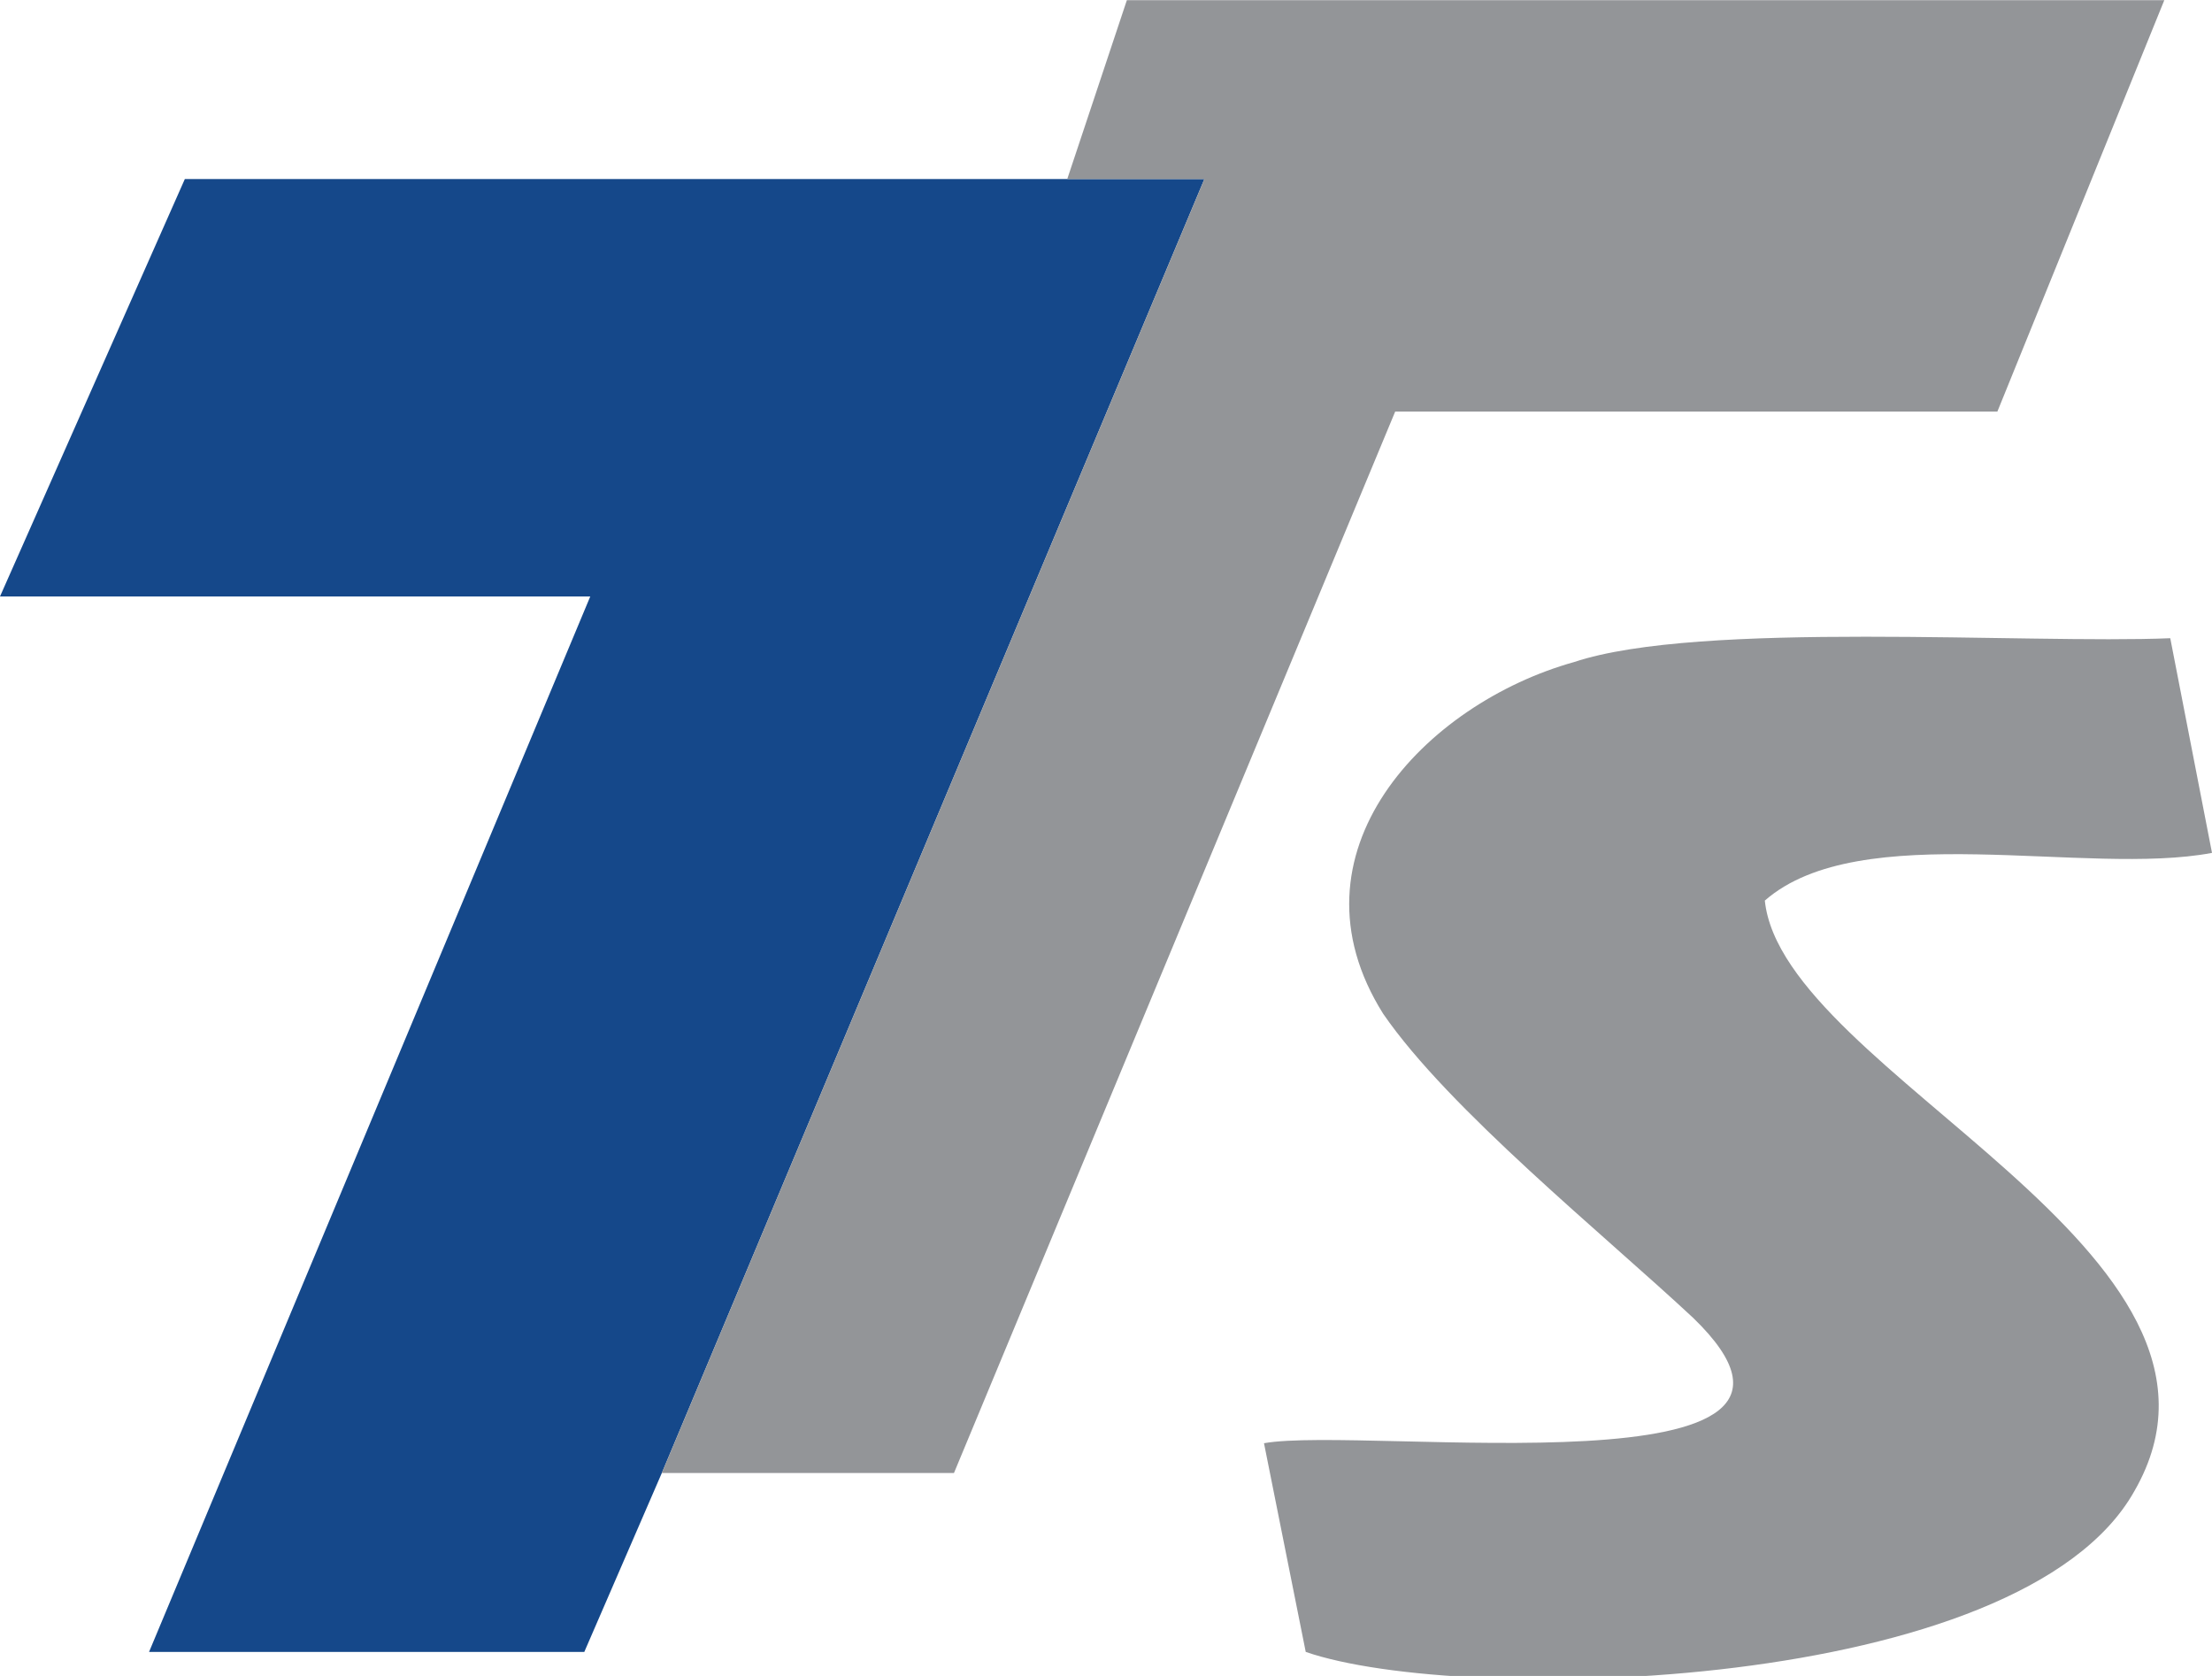
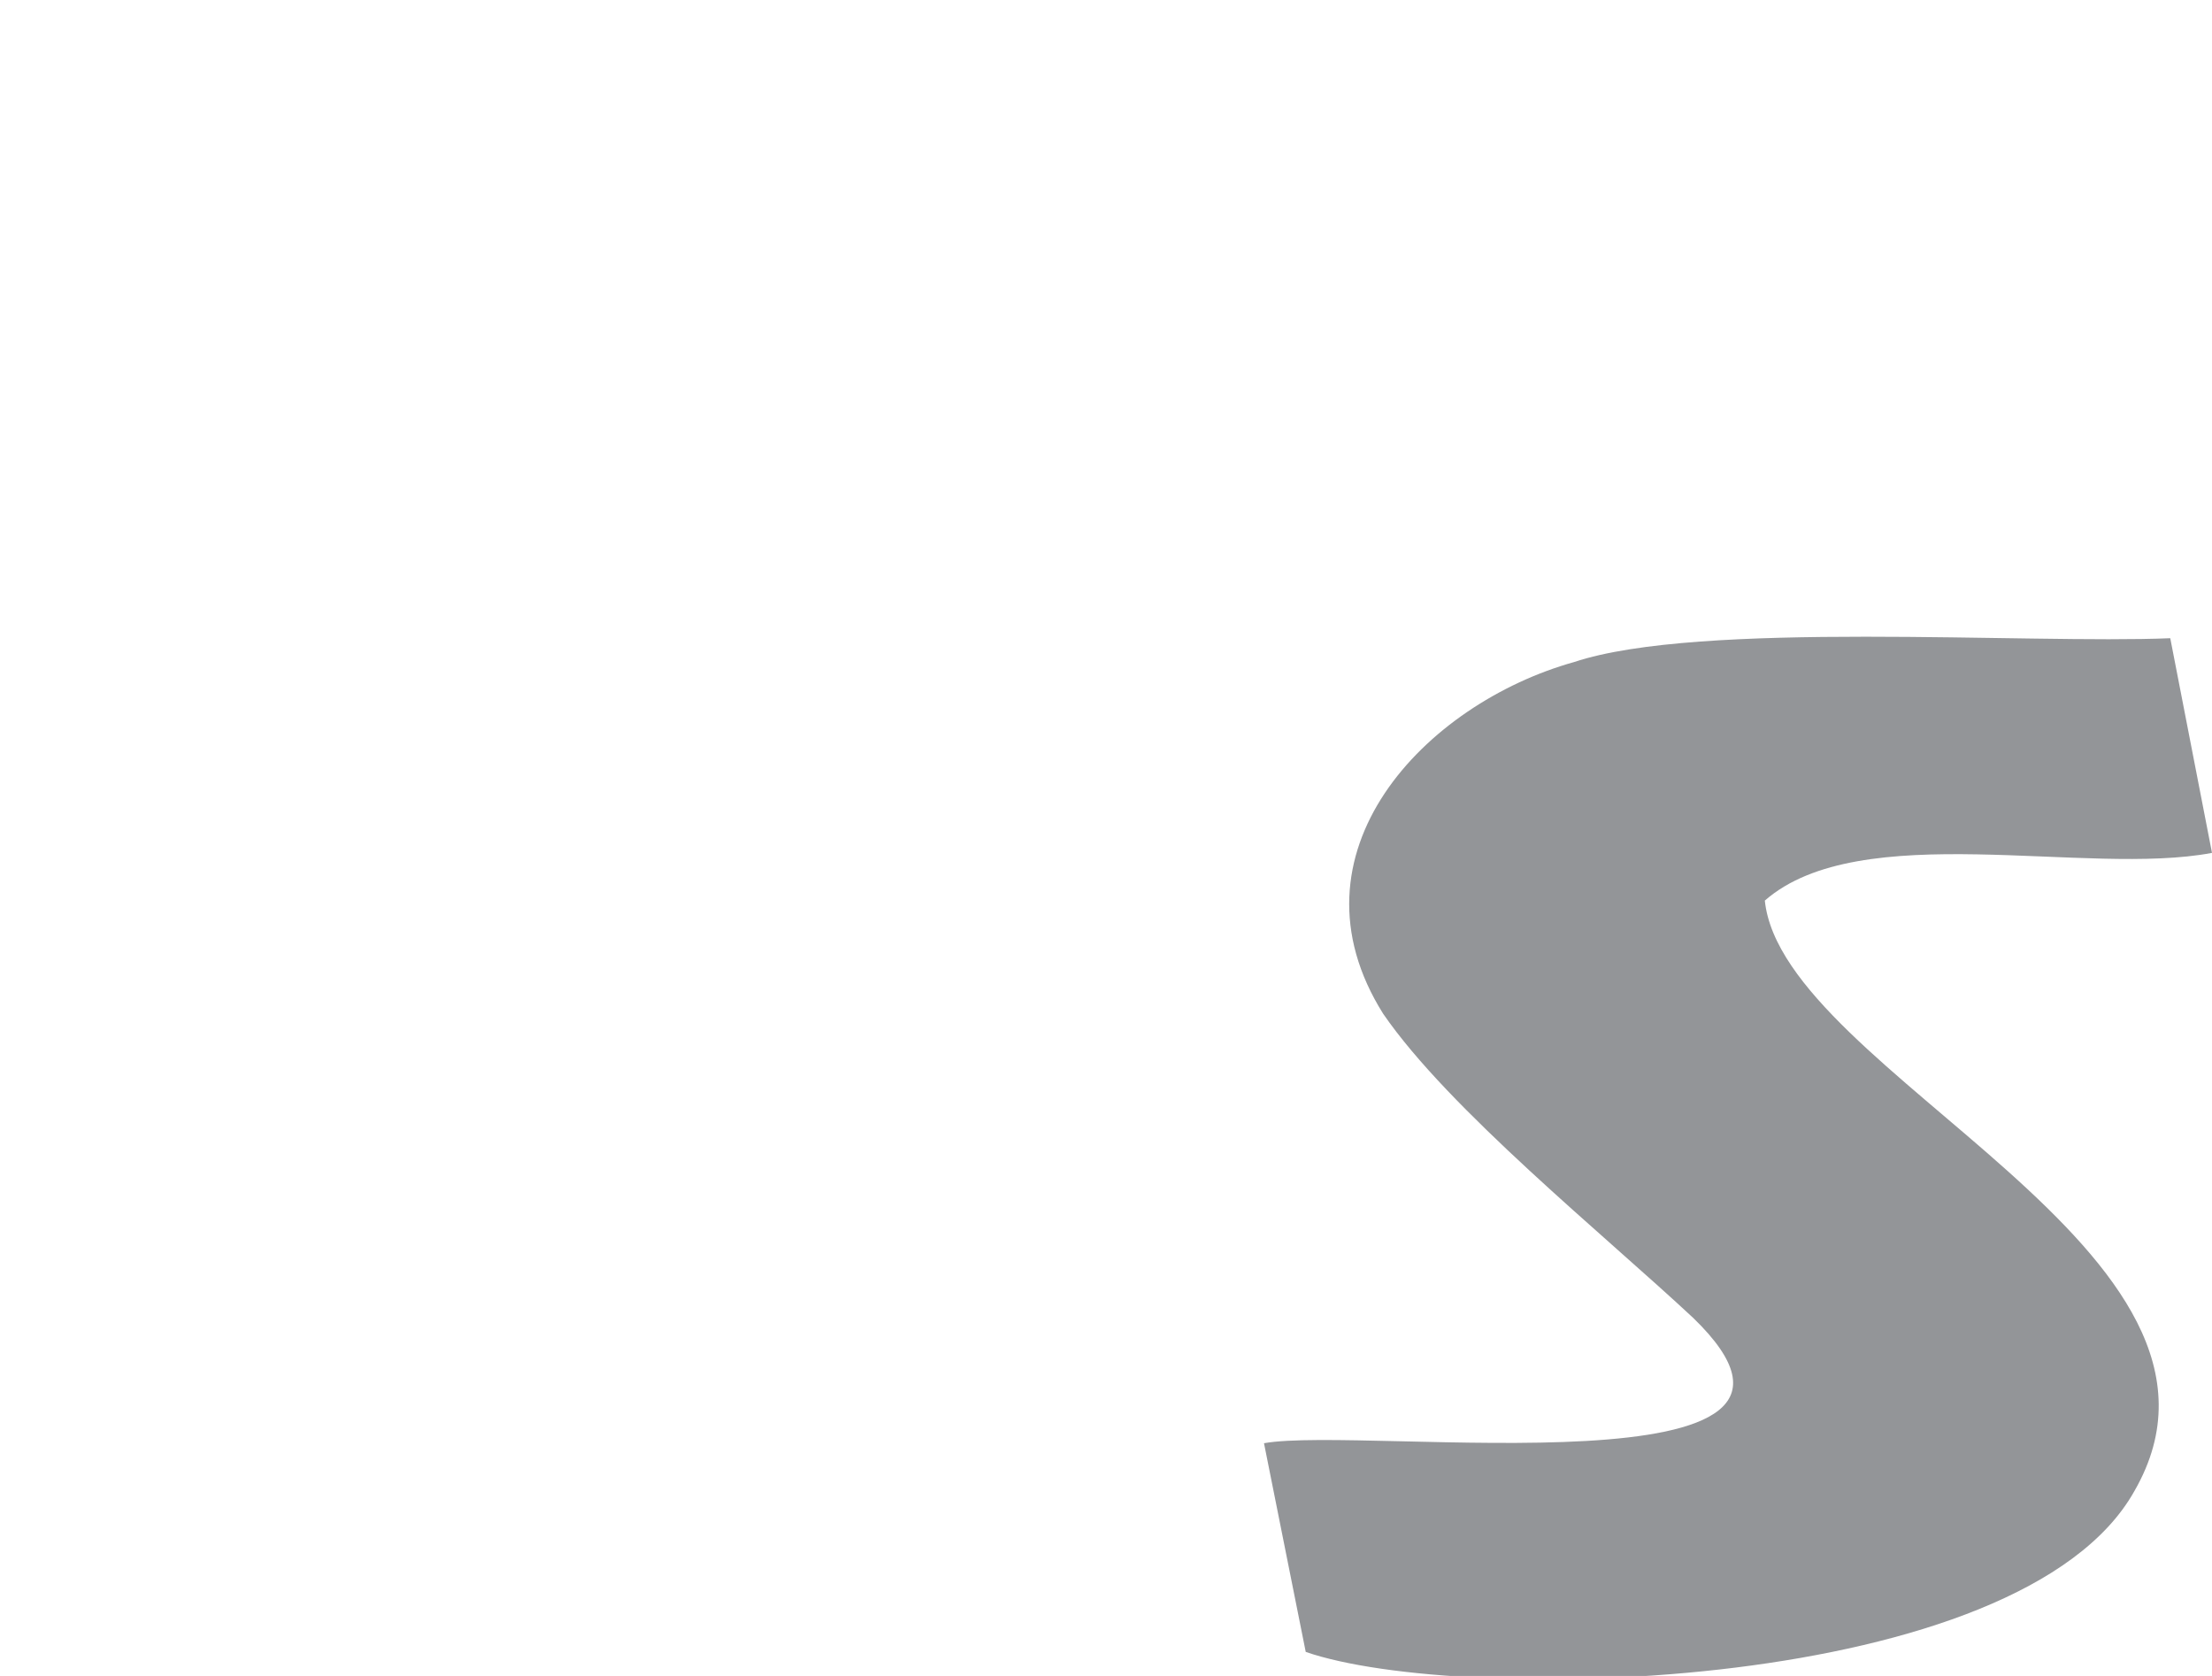
<svg xmlns="http://www.w3.org/2000/svg" xml:space="preserve" width="33px" height="25px" version="1.1" style="shape-rendering:geometricPrecision; text-rendering:geometricPrecision; image-rendering:optimizeQuality; fill-rule:evenodd; clip-rule:evenodd" viewBox="0 0 3.71 2.81">
  <defs>
    <style type="text/css">  .fil0 {fill:#15488A} .fil1 {fill:#939598}  </style>
  </defs>
  <g id="Layer_x0020_1">
    <g id="_904051904">
-       <polygon class="fil0" points="1.11,2.47 2.02,0.3 1.79,0.3 0.31,0.3 0,1 0.99,1 0.25,2.77 0.98,2.77 " />
-       <polygon class="fil1" points="1.79,0.3 2.02,0.3 1.11,2.47 1.6,2.47 2.34,0.69 3.35,0.69 3.63,0 1.89,0 " />
      <path class="fil1" d="M2.12 2.42l0.07 0.35c0.26,0.09 1.2,0.07 1.39,-0.27 0.23,-0.4 -0.59,-0.7 -0.62,-0.99 0.16,-0.14 0.54,-0.04 0.75,-0.08l-0.07 -0.36c-0.24,0.01 -0.79,-0.03 -1,0.04 -0.25,0.07 -0.49,0.32 -0.32,0.59 0.11,0.16 0.37,0.37 0.52,0.51 0.31,0.3 -0.55,0.18 -0.72,0.21z" />
    </g>
  </g>
</svg>